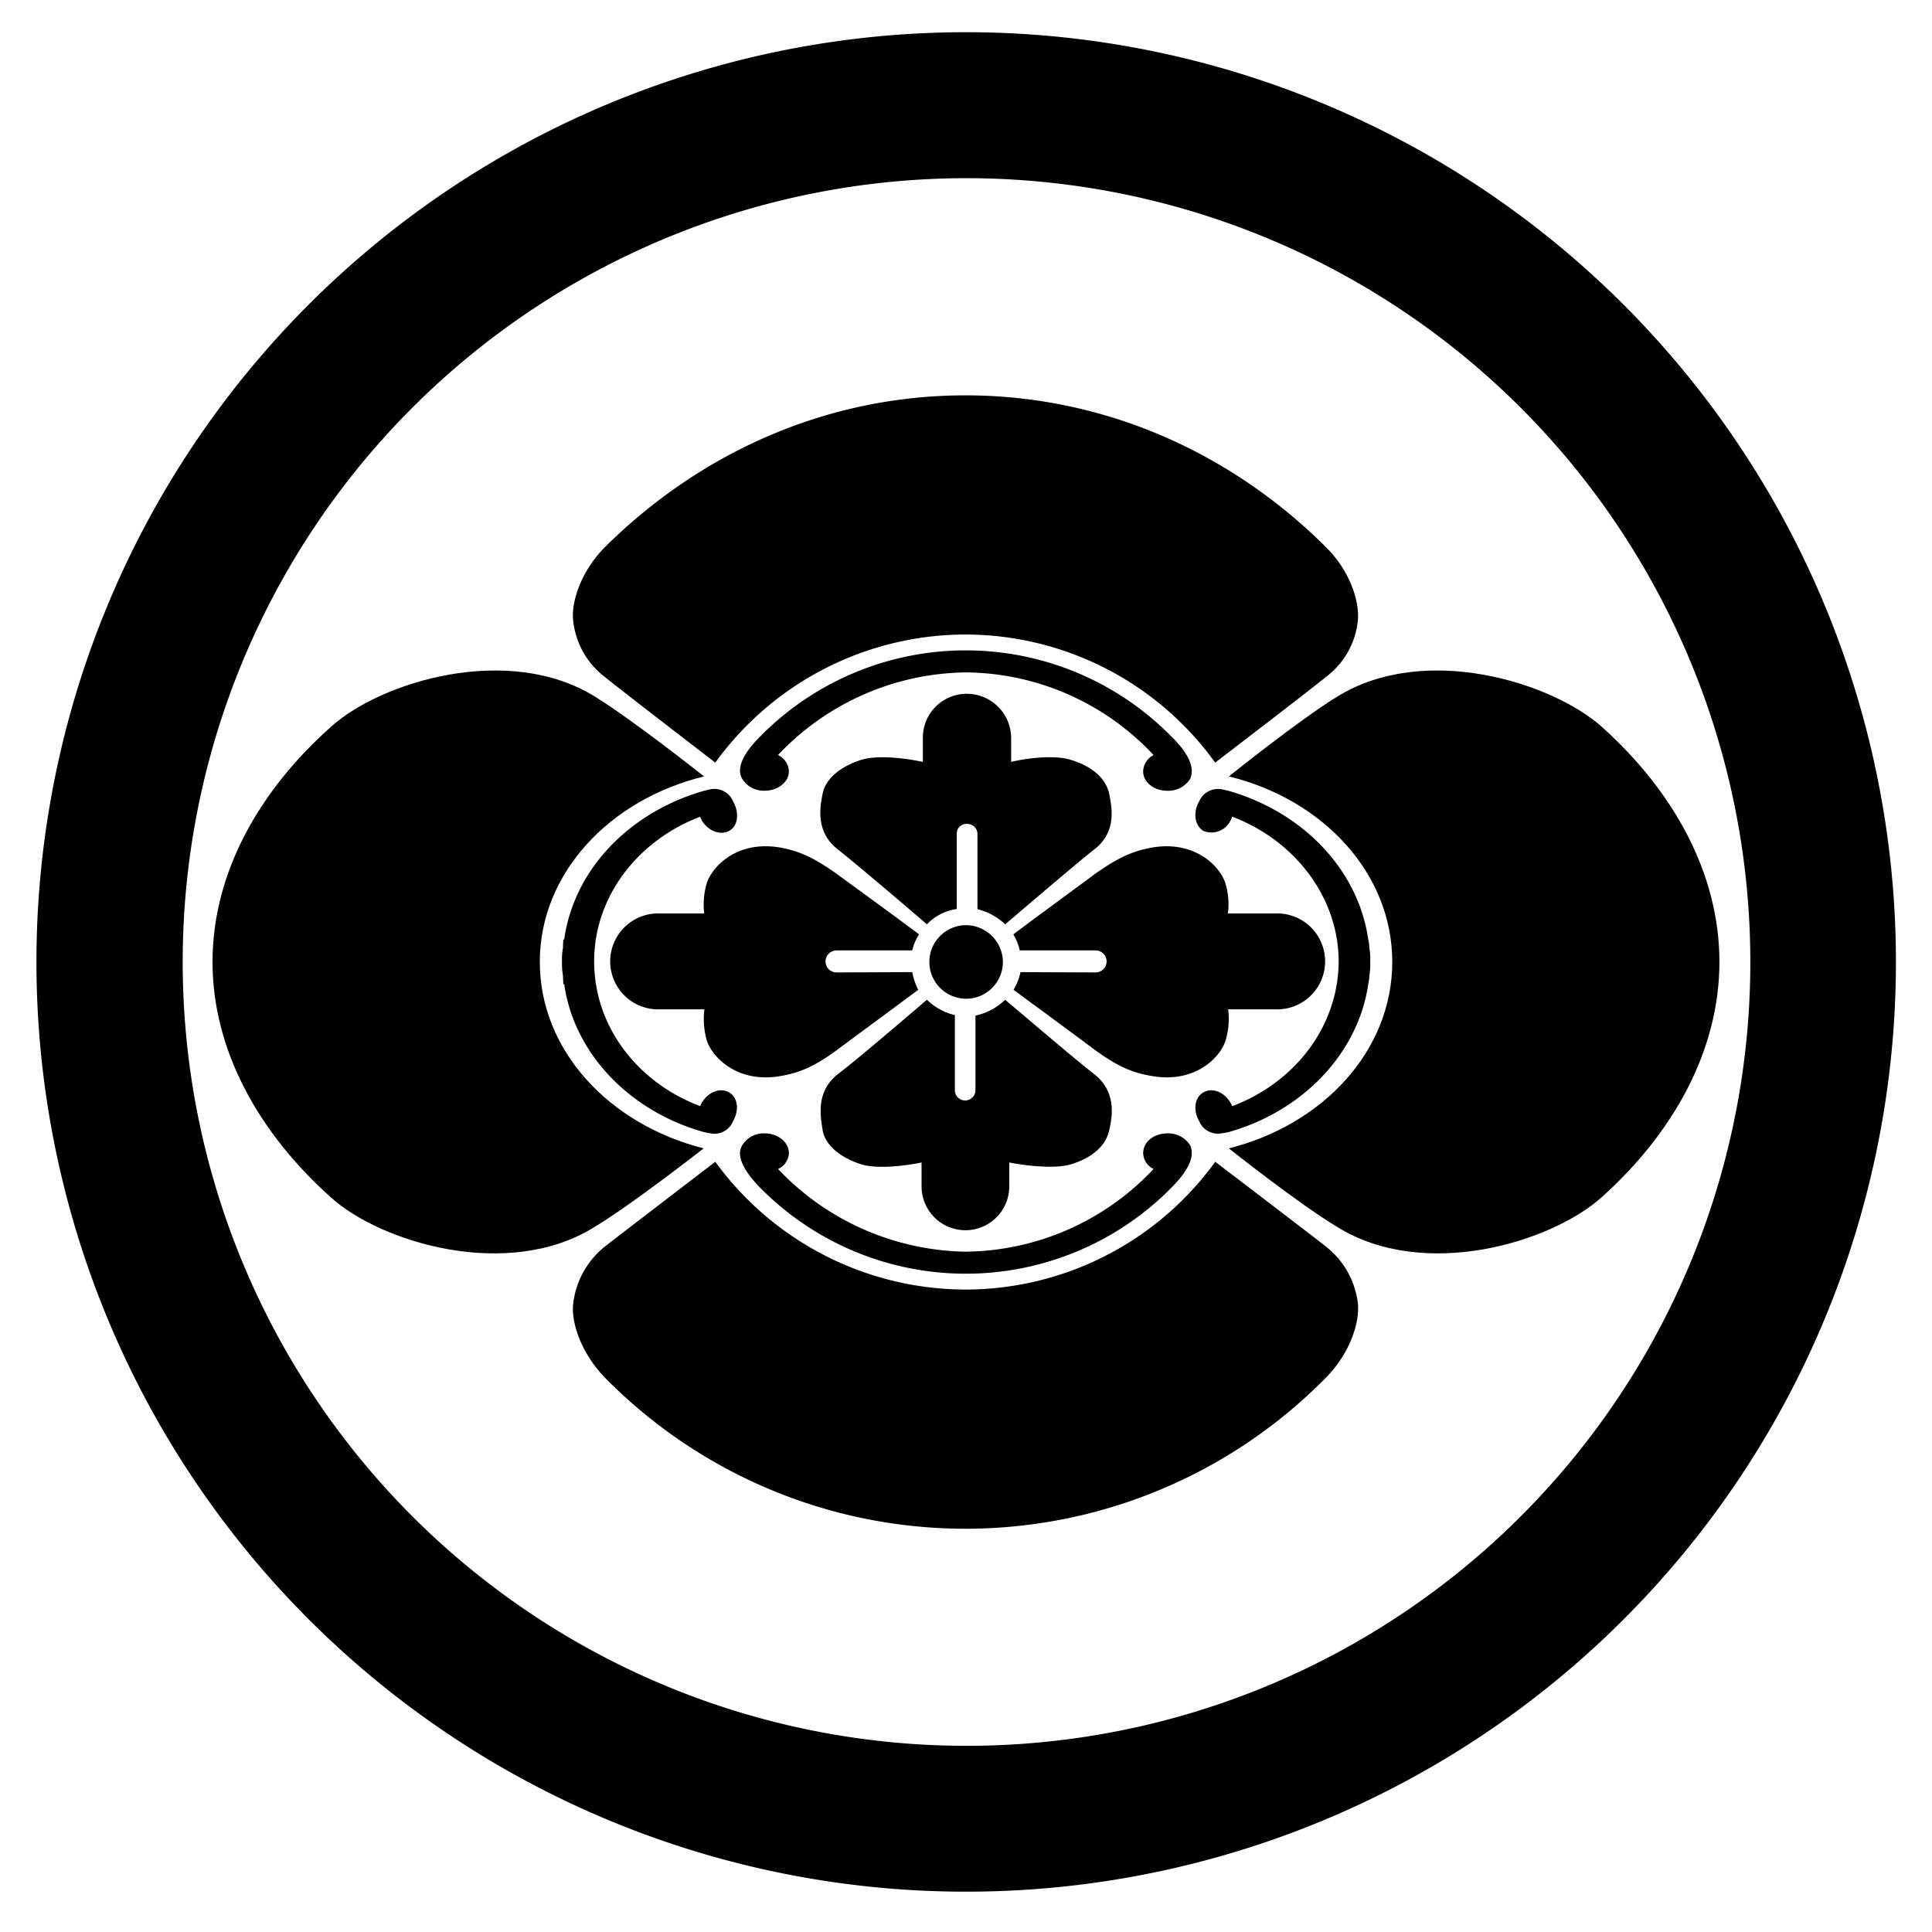
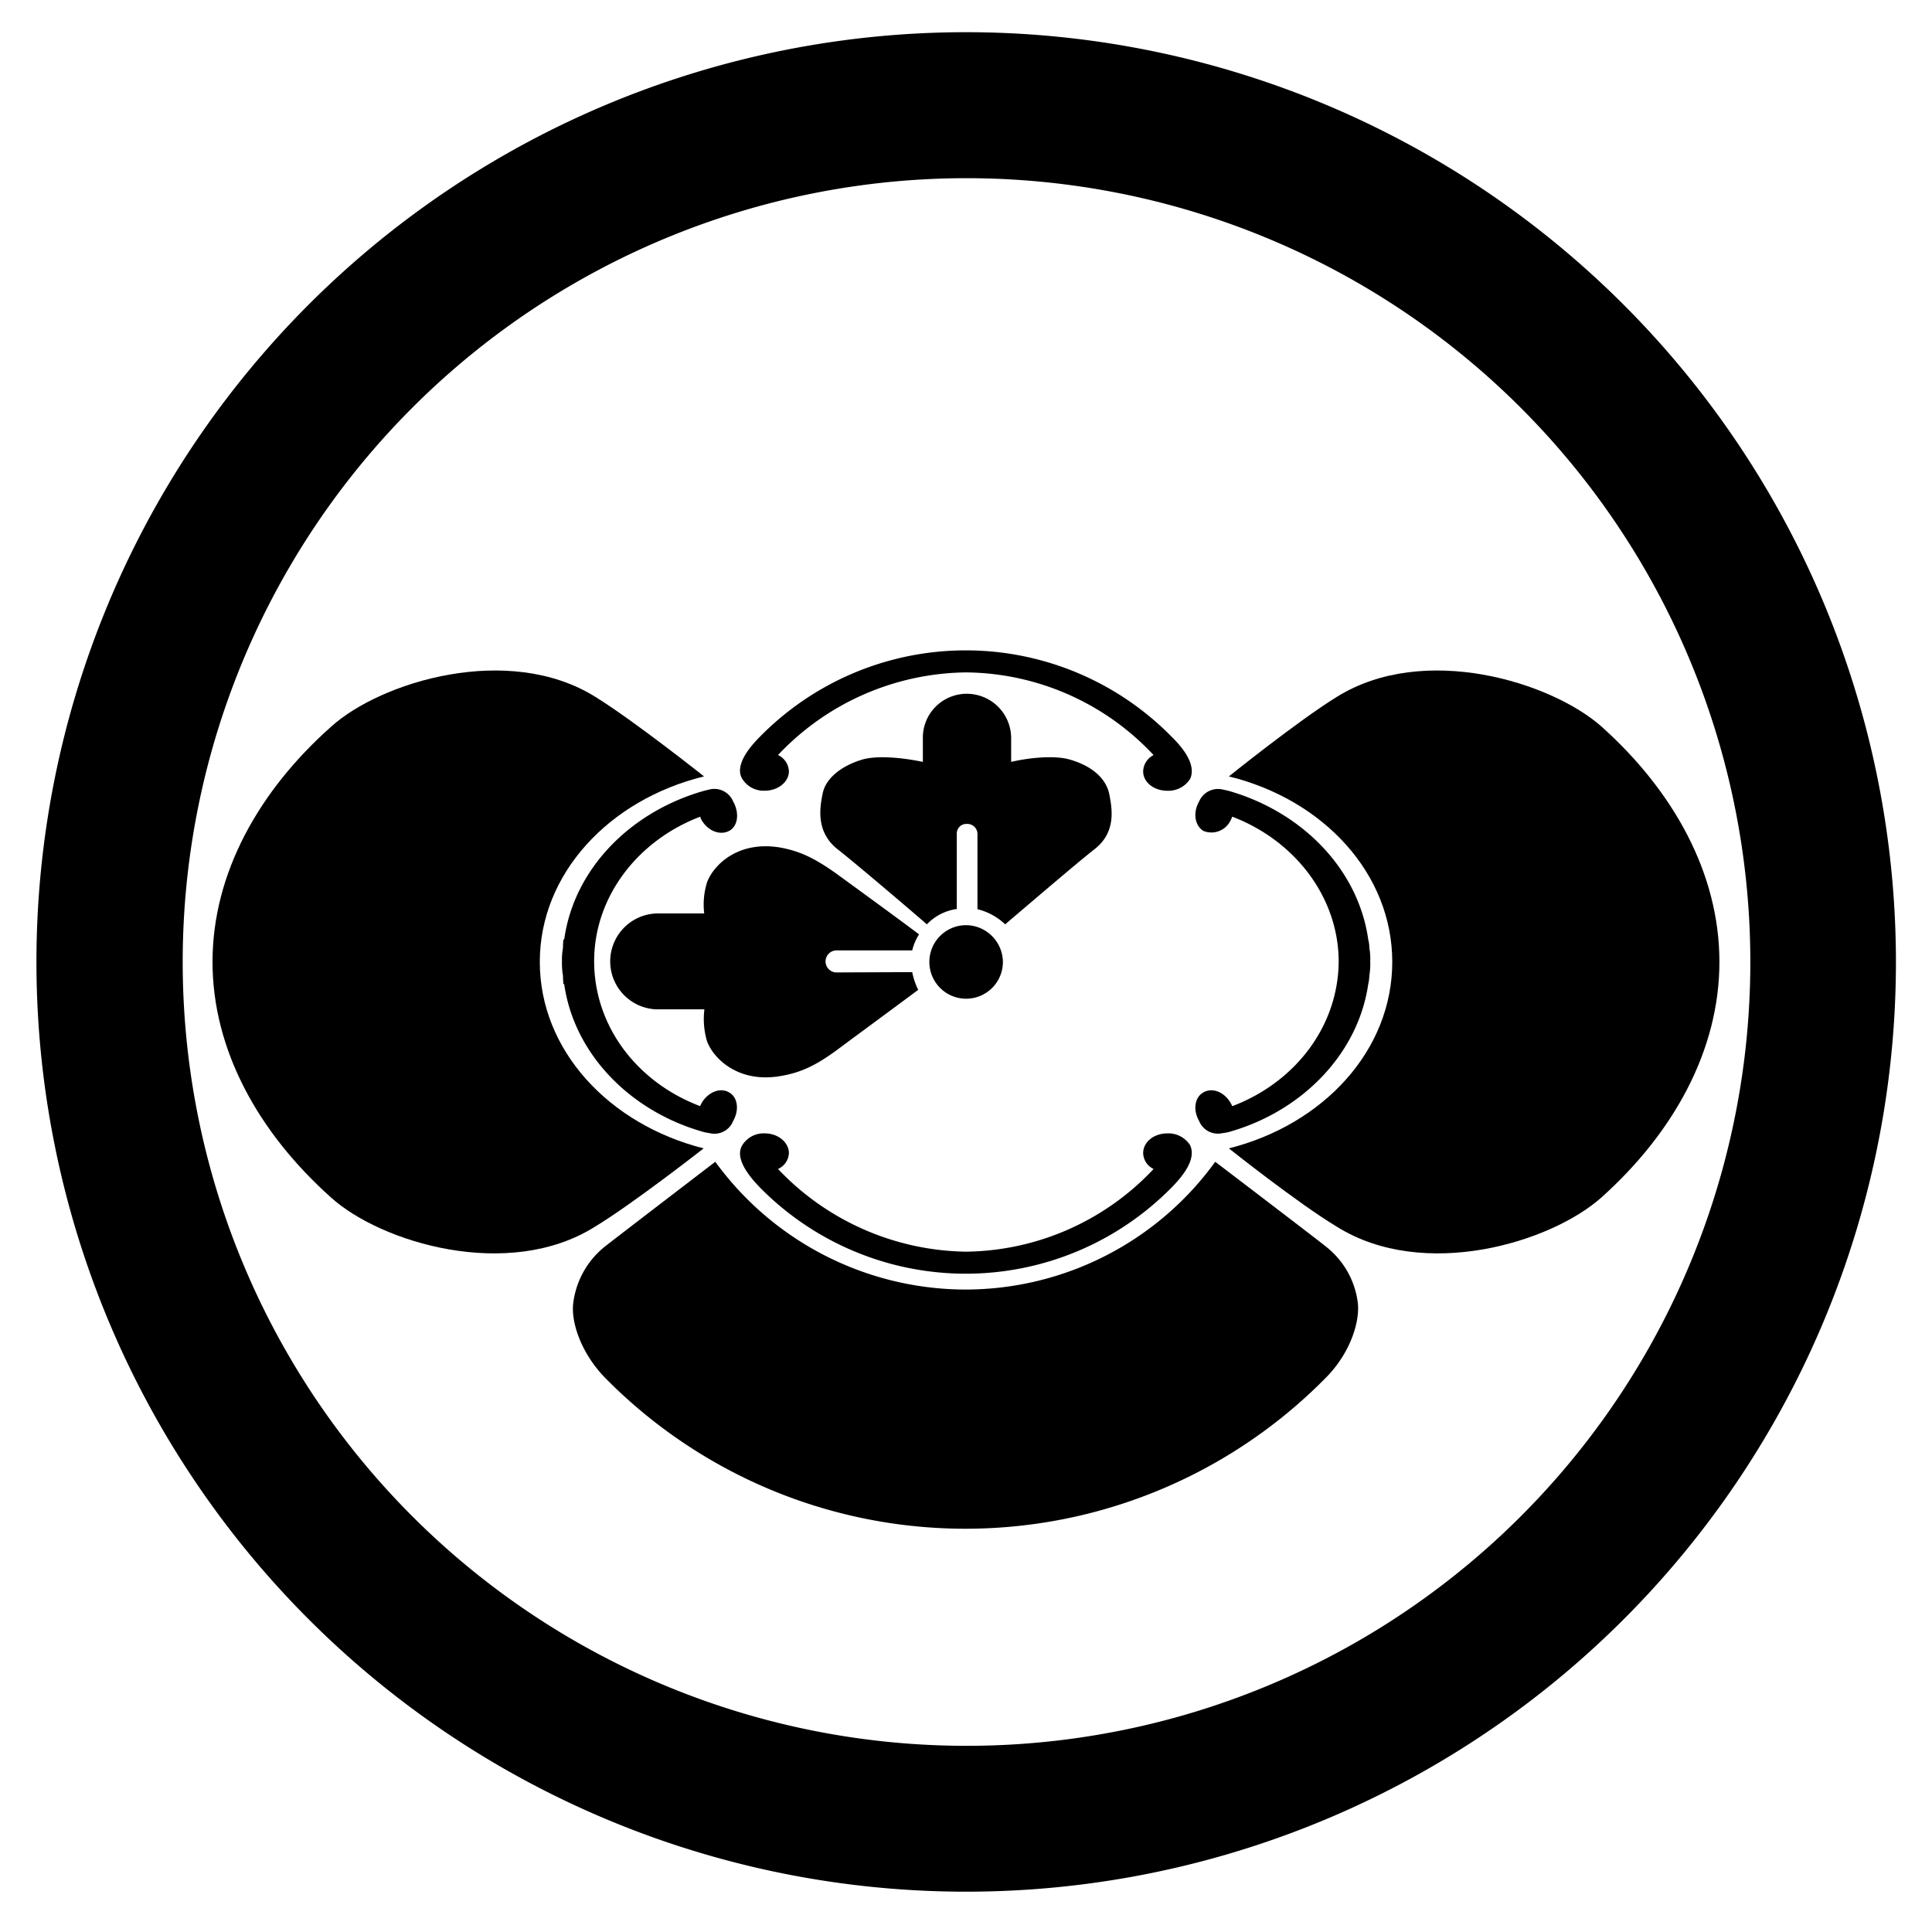
<svg xmlns="http://www.w3.org/2000/svg" id="mark2" viewBox="0 0 300 300">
  <defs>
    <style>.cls-1{fill:none;}</style>
  </defs>
  <path d="M200,5A144.37,144.37,0,1,0,344.4,149.36,144.42,144.42,0,0,0,200,5Zm0,266.09A121.71,121.71,0,1,1,321.79,149.36,121.68,121.68,0,0,1,200,271.09Z" transform="translate(-50)" />
  <path d="M205.73,149.36a5.71,5.71,0,1,1-5.72-5.7A5.77,5.77,0,0,1,205.73,149.36Z" transform="translate(-50)" />
  <path d="M222.22,123.18c-.5-2.16-2.41-4.17-6.11-5.24-2.73-.77-7.07-.13-9.1.37v-3.74a6.89,6.89,0,0,0-6.89-6.84,6.81,6.81,0,0,0-6.82,6.84v3.74c-1.91-.42-6.57-1.17-9.4-.37-3.53,1.07-5.71,3.08-6.15,5.24s-1.16,6.07,2.45,8.8c2.54,2,9.79,8.15,13.73,11.55a7.91,7.91,0,0,1,4.64-2.38V129.46a1.48,1.48,0,0,1,1.55-1.52,1.57,1.57,0,0,1,1.66,1.52v11.72a9.52,9.52,0,0,1,4.3,2.35c4-3.4,11.24-9.6,13.73-11.55C223.46,129.25,222.66,125.43,222.22,123.18Z" transform="translate(-50)" />
-   <path d="M177.75,175.59c.44,2.19,2.62,4.17,6.15,5.26,2.74.73,7.13.09,9.2-.34v3.71a6.81,6.81,0,1,0,13.62,0v-3.71c1.88.37,6.58,1.07,9.39.34,3.7-1.09,5.61-3.07,6.11-5.26s1.24-6.07-2.41-8.88c-2.49-1.9-9.74-8.1-13.73-11.47a9.41,9.41,0,0,1-4.61,2.46v11.58a1.6,1.6,0,0,1-3.2,0V157.62a9.14,9.14,0,0,1-4.34-2.38c-3.94,3.37-11.19,9.57-13.73,11.47C176.59,169.52,177.42,173.34,177.75,175.59Z" transform="translate(-50)" />
-   <path d="M255.69,84.76c-14.61-14.47-34.22-23.37-55.78-23.37s-41.09,8.9-55.78,23.37c-3.86,3.77-5.52,8.74-5.11,11.76a12.66,12.66,0,0,0,4.95,8.64c1.32,1.12,17.1,13.26,17.1,13.26a48,48,0,0,1,38.66-19.89H200a47.8,47.8,0,0,1,38.69,19.89s15.86-12.14,17.14-13.26a12.5,12.5,0,0,0,5-8.64C261.19,93.5,259.63,88.53,255.69,84.76Z" transform="translate(-50)" />
  <path d="M255.69,214.12a78.51,78.51,0,0,1-111.56,0c-3.86-3.86-5.52-8.83-5.11-11.82a13.33,13.33,0,0,1,4.95-8.77c1.32-1.05,17.1-13.13,17.1-13.13a48.16,48.16,0,0,0,38.66,19.84H200A47.92,47.92,0,0,0,238.7,180.4s15.86,12.08,17.14,13.13a13.15,13.15,0,0,1,5,8.77C261.19,205.29,259.63,210.26,255.69,214.12Z" transform="translate(-50)" />
  <path d="M231.94,114.41a44.8,44.8,0,0,0-63.95,0c-3.52,3.53-3.34,5.53-2.75,6.5a3.91,3.91,0,0,0,3.53,1.87c2,0,3.73-1.34,3.73-3a2.92,2.92,0,0,0-1.69-2.54A40.73,40.73,0,0,1,200,104.41a40.32,40.32,0,0,1,29.13,12.84,2.9,2.9,0,0,0-1.62,2.54c0,1.65,1.62,3,3.79,3a4,4,0,0,0,3.52-1.87C235.23,119.94,235.53,117.94,231.94,114.41Z" transform="translate(-50)" />
  <path d="M231.94,184.38a44.85,44.85,0,0,1-63.95,0c-3.52-3.63-3.34-5.53-2.75-6.52a3.91,3.91,0,0,1,3.53-1.87c2,0,3.73,1.36,3.73,3.07a2.84,2.84,0,0,1-1.69,2.46A41,41,0,0,0,200,194.36a40.59,40.59,0,0,0,29.13-12.84,2.82,2.82,0,0,1-1.62-2.46c0-1.71,1.62-3.07,3.79-3.07a4,4,0,0,1,3.52,1.87C235.23,178.85,235.53,180.75,231.94,184.38Z" transform="translate(-50)" />
  <path d="M179.9,151a1.71,1.71,0,0,1,0-3.42h11.75a8.06,8.06,0,0,1,1.06-2.49c-3-2.27-10.05-7.4-12.92-9.49-3.32-2.35-5.6-3.45-8.67-4-6.36-1.07-10.22,2.54-11.32,5.37a11.65,11.65,0,0,0-.45,4.87h-7.42a7.45,7.45,0,0,0,0,14.89h7.45a12.13,12.13,0,0,0,.42,5c1.1,2.83,5,6.44,11.32,5.37,3.07-.51,5.35-1.52,8.67-3.93,2.87-2.14,9.78-7.22,12.79-9.47a10.74,10.74,0,0,1-.93-2.75Z" transform="translate(-50)" />
  <path d="M163.2,169.62c-1.42-.82-3.32,0-4.3,1.74-.08.16-.13.3-.18.4-9.7-3.66-16.46-12.32-16.46-22.51,0-10,6.76-18.74,16.46-22.43.05.1.1.27.18.45,1,1.76,2.88,2.49,4.3,1.76s1.63-2.83.65-4.56a3.16,3.16,0,0,0-3.68-1.88l-.79.19c-11.54,3.26-20.25,12.17-21.77,23.1h-.14c0,.35-.05.75-.05,1.07v.24a10,10,0,0,0-.16,2.06h0v.11a11.88,11.88,0,0,0,.16,2.16v.08c0,.43.05.81.05,1.21h.14c1.52,10.8,10.23,19.81,21.77,23,0,0,.66.14.79.14a3.12,3.12,0,0,0,3.68-1.9C164.83,172.32,164.54,170.35,163.2,169.62Z" transform="translate(-50)" />
  <path d="M133.82,149.36c0-13.69,10.75-25.19,25.5-28.8,0,0-10.83-8.61-16.87-12.35-13.51-8.42-33.32-2.33-41,4.6C90.21,122.78,83,135.61,83,149.36s7.2,26.57,18.39,36.58c7.73,7,27.54,13,41,4.54,6-3.64,16.87-12.16,16.87-12.16C144.57,174.6,133.82,163.1,133.82,149.36Z" transform="translate(-50)" />
-   <path d="M220.12,151a1.71,1.71,0,0,0,0-3.42H208.35a8.31,8.31,0,0,0-1-2.49c3-2.27,10-7.4,12.82-9.49,3.37-2.35,5.61-3.45,8.76-4,6.27-1.07,10.25,2.54,11.29,5.37a11.18,11.18,0,0,1,.45,4.87h7.37a7.45,7.45,0,1,1,0,14.89H240.7a11.41,11.41,0,0,1-.45,5c-1,2.83-5,6.44-11.29,5.37-3.15-.51-5.39-1.52-8.76-3.93-2.85-2.14-9.75-7.22-12.82-9.47a8.87,8.87,0,0,0,1.08-2.75Z" transform="translate(-50)" />
  <path d="M236.88,169.62c1.42-.82,3.32,0,4.26,1.74.12.16.12.3.22.4,9.67-3.66,16.46-12.32,16.51-22.51-.05-10-6.84-18.74-16.51-22.43-.1.1-.1.27-.22.45a3.3,3.3,0,0,1-4.26,1.76c-1.35-.8-1.68-2.83-.69-4.56a3.19,3.19,0,0,1,3.65-1.88l.86.19c11.49,3.26,20.2,12.17,21.76,23.1h0a6.08,6.08,0,0,1,.17,1.07v.24a9.44,9.44,0,0,1,.14,2.06h0v.11a11.05,11.05,0,0,1-.14,2.16v.08a6.78,6.78,0,0,1-.17,1.21h0c-1.56,10.8-10.27,19.81-21.76,23,0,0-.71.14-.86.14a3.15,3.15,0,0,1-3.65-1.9C235.2,172.32,235.53,170.35,236.88,169.62Z" transform="translate(-50)" />
  <path d="M266.19,149.36c0-13.69-10.65-25.19-25.37-28.8,0,0,10.7-8.61,16.76-12.35,13.53-8.42,33.25-2.33,41.09,4.6,11.17,10,18.32,22.8,18.32,36.55s-7.15,26.57-18.32,36.58c-7.84,7-27.56,13-41.09,4.54-6.06-3.64-16.76-12.16-16.76-12.16C255.54,174.6,266.19,163.1,266.19,149.36Z" transform="translate(-50)" />
  <rect class="cls-1" width="300" height="300" />
</svg>